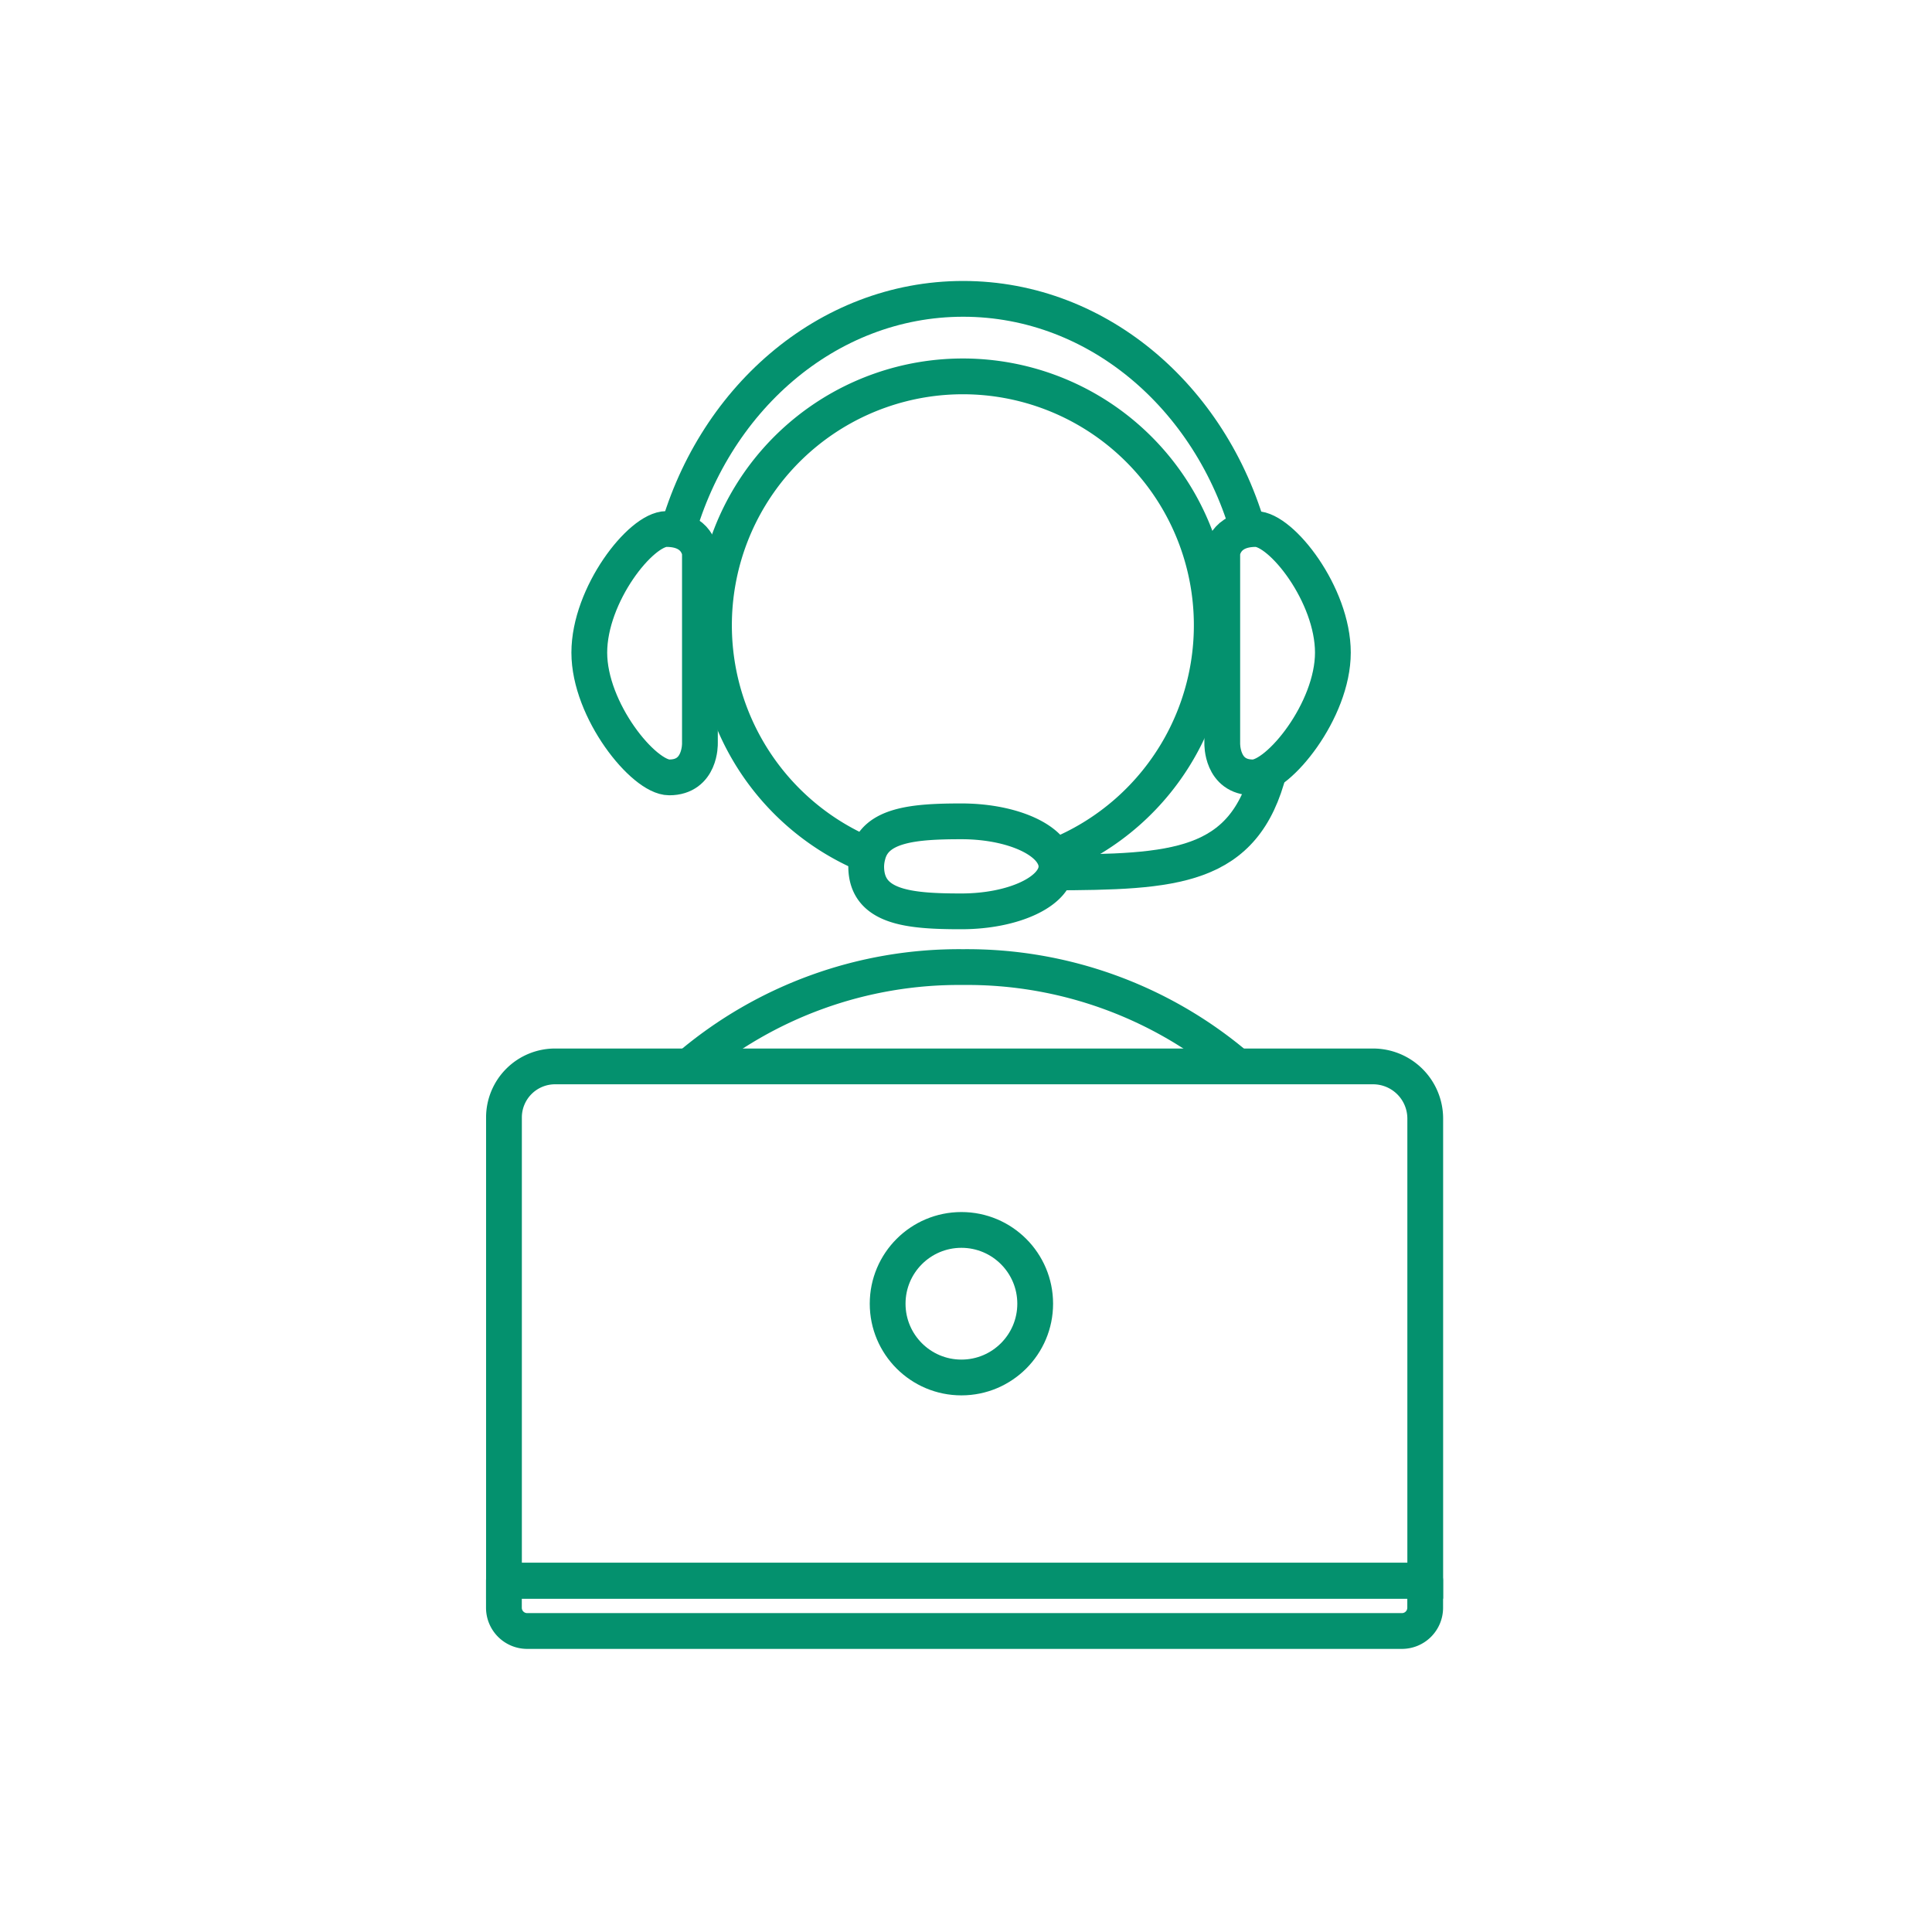
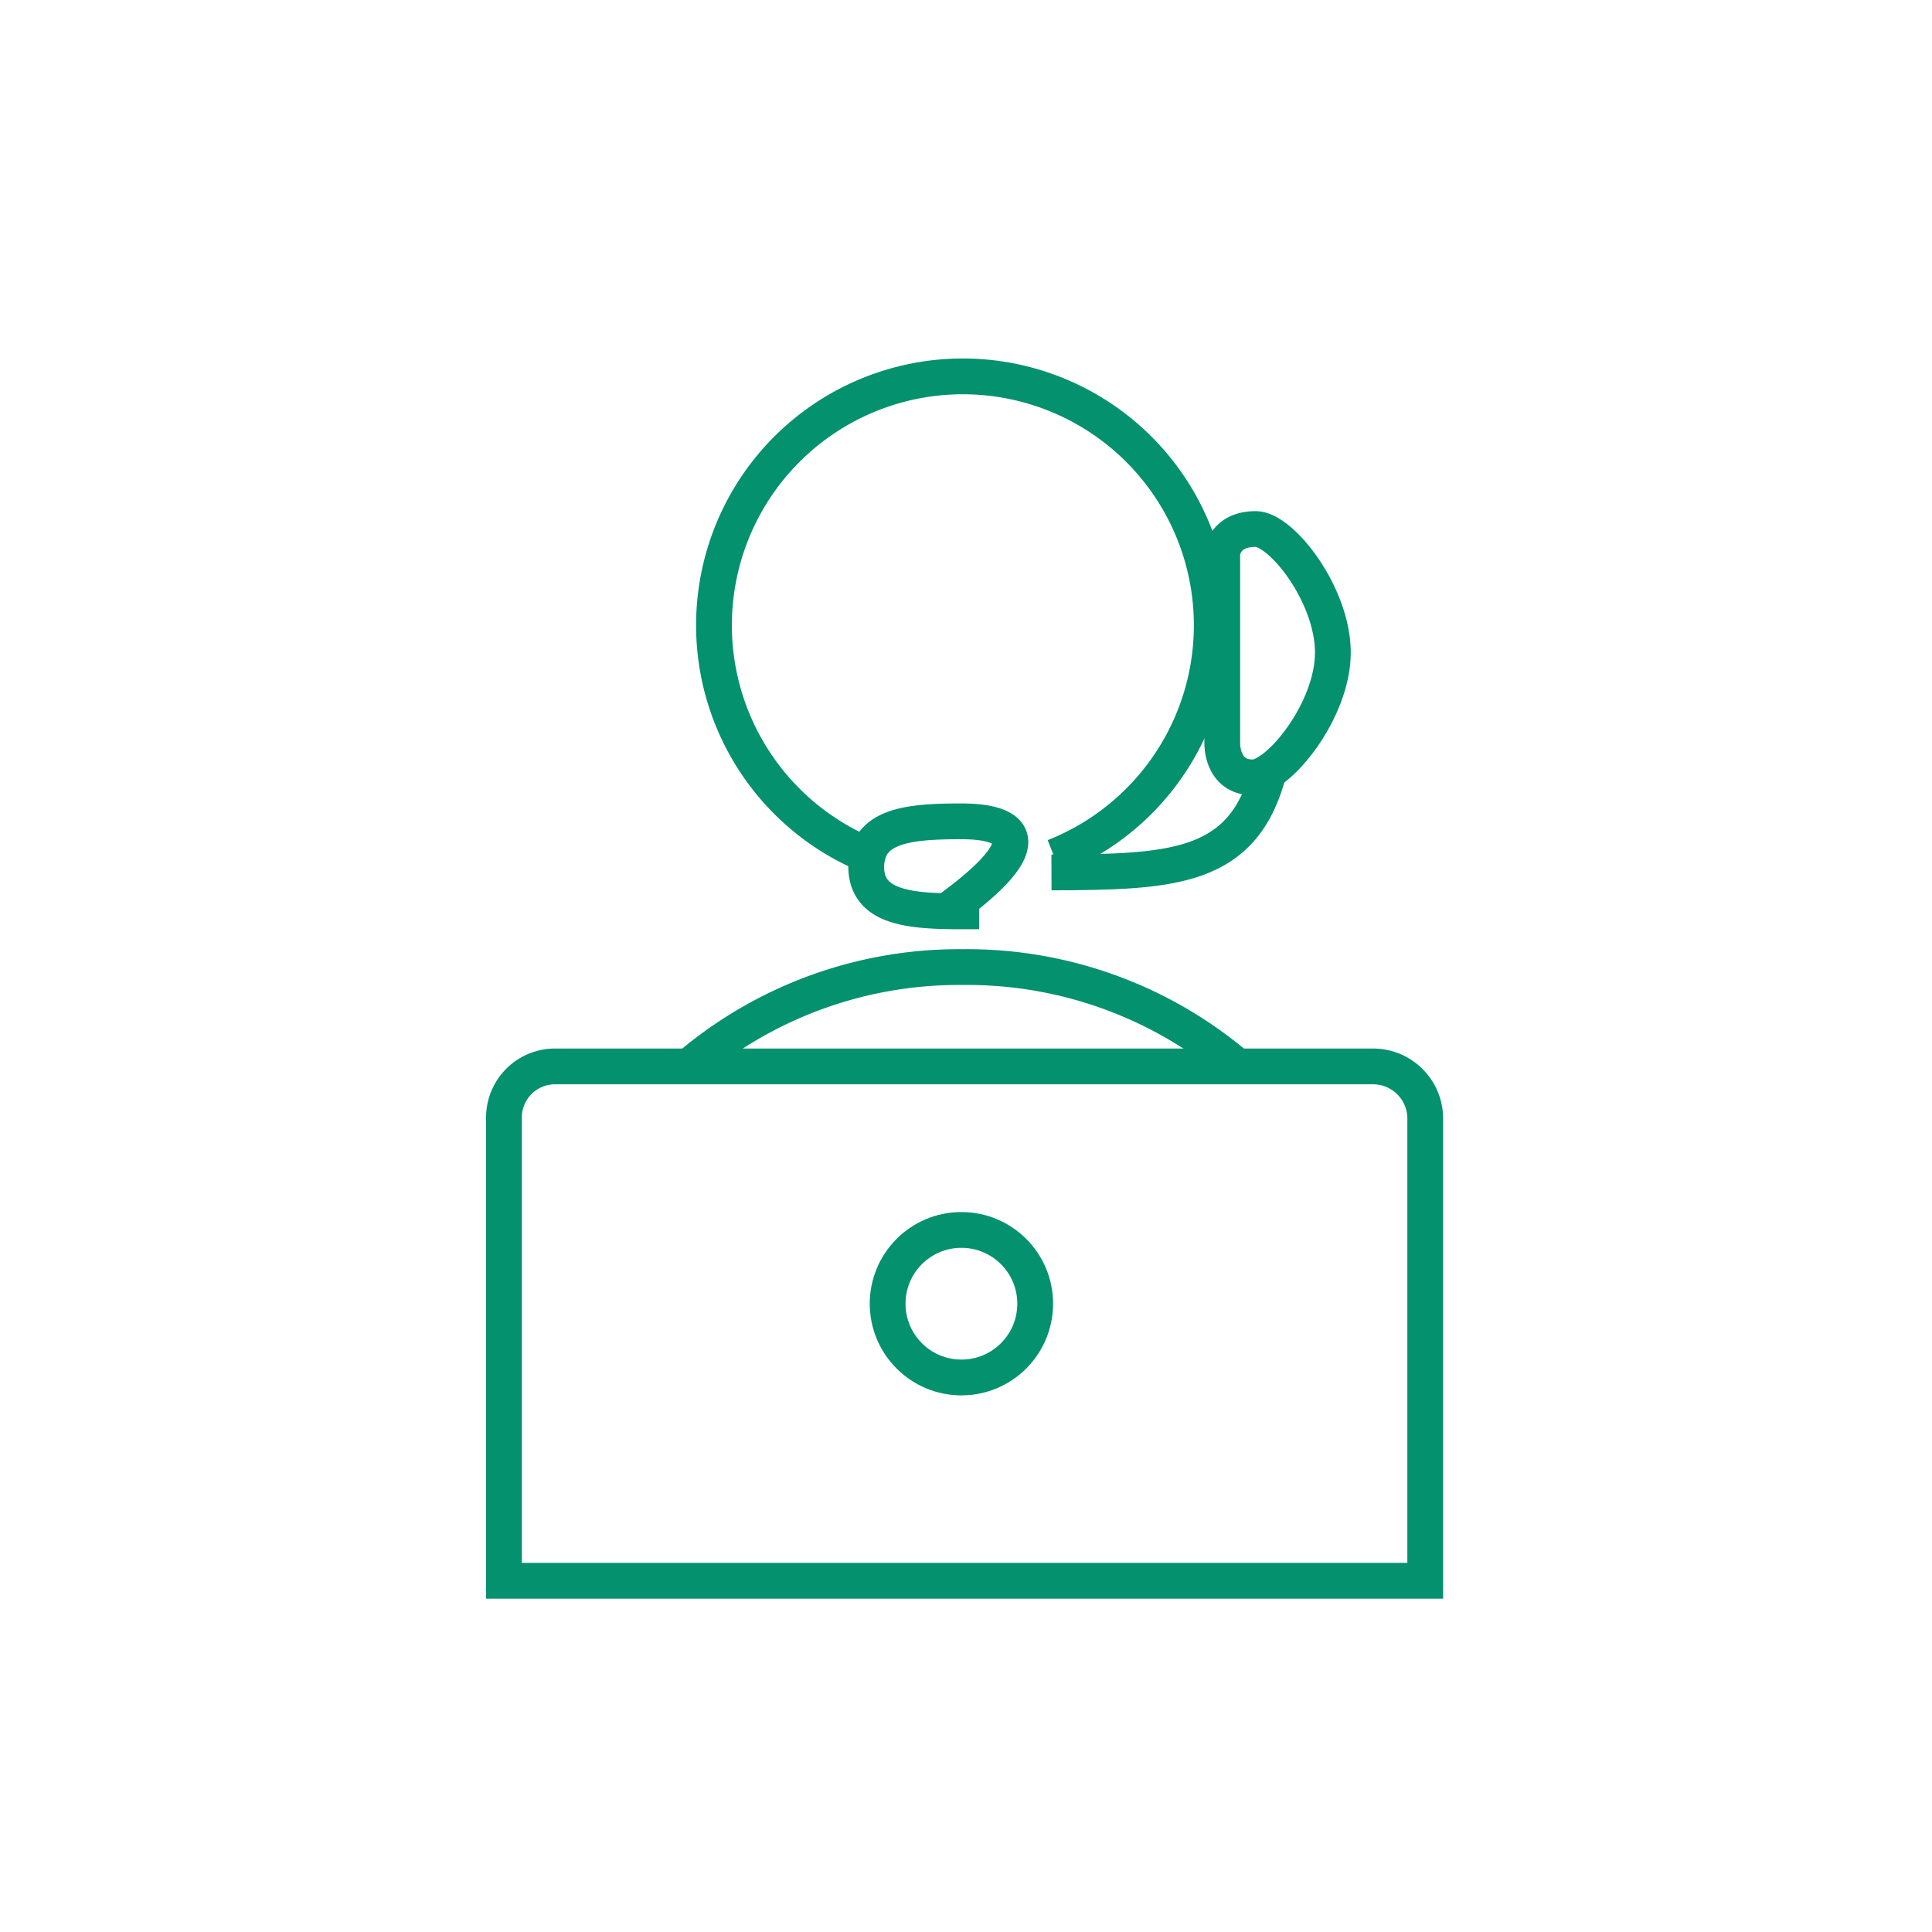
<svg xmlns="http://www.w3.org/2000/svg" width="108" height="108" viewBox="0 0 108 108">
  <g id="グループ_437" data-name="グループ 437" transform="translate(-1550 -6696)">
    <path id="パス_111" data-name="パス 111" d="M31.632,15.023V25.674s-.052,1.9,1.715,1.9c1.436,0,4.469-3.741,4.469-6.975s-2.875-6.91-4.314-6.91C31.736,13.692,31.632,15.023,31.632,15.023Z" transform="translate(1586.693 6711.883)" fill="none" stroke="#04916e" stroke-miterlimit="10" stroke-width="2" />
-     <path id="パス_112" data-name="パス 112" d="M21.435,15.023V25.674s.052,1.9-1.715,1.9c-1.436,0-4.469-3.741-4.469-6.975s2.877-6.91,4.314-6.91C21.331,13.692,21.435,15.023,21.435,15.023Z" transform="translate(1567.691 6711.883)" fill="none" stroke="#04916e" stroke-miterlimit="10" stroke-width="2" />
-     <path id="パス_113" data-name="パス 113" d="M49.666,21.258c-2-7.808-8.452-13.524-16.1-13.524-7.627,0-14.064,5.685-16.086,13.459" transform="translate(1570.275 6704.972)" fill="none" stroke="#04916e" stroke-miterlimit="10" stroke-width="2" />
    <path id="パス_114" data-name="パス 114" d="M37.5,36.607a13.913,13.913,0,1,0-10.424-.084" transform="translate(1571.433 6707.287)" fill="none" stroke="#04916e" stroke-miterlimit="10" stroke-width="2" />
-     <path id="パス_115" data-name="パス 115" d="M27.735,21.256c-2.642,0-4.817.184-5.232,1.9a2.568,2.568,0,0,0-.086.618c0,2.3,2.382,2.514,5.318,2.514s5.318-1.125,5.318-2.514a1.3,1.3,0,0,0-.125-.534C32.409,22.1,30.284,21.256,27.735,21.256Z" transform="translate(1576.004 6720.657)" fill="none" stroke="#04916e" stroke-miterlimit="10" stroke-width="2" />
+     <path id="パス_115" data-name="パス 115" d="M27.735,21.256c-2.642,0-4.817.184-5.232,1.9a2.568,2.568,0,0,0-.086.618c0,2.3,2.382,2.514,5.318,2.514a1.3,1.3,0,0,0-.125-.534C32.409,22.1,30.284,21.256,27.735,21.256Z" transform="translate(1576.004 6720.657)" fill="none" stroke="#04916e" stroke-miterlimit="10" stroke-width="2" />
    <path id="パス_116" data-name="パス 116" d="M27.212,25.667c6.849-.026,10.783-.181,12.176-5.75" transform="translate(1581.566 6719.104)" fill="none" stroke="#04916e" stroke-miterlimit="10" stroke-width="2" />
    <g id="グループ_436" data-name="グループ 436" transform="translate(1578.169 6750.061)">
      <path id="パス_117" data-name="パス 117" d="M48.485,30.577a23.3,23.3,0,0,0-15.33-5.549h0a23.3,23.3,0,0,0-15.327,5.549" transform="translate(-7.488 -25.028)" fill="none" stroke="#04916e" stroke-miterlimit="10" stroke-width="2" />
      <path id="パス_118" data-name="パス 118" d="M61.624,27.6H15.9a2.855,2.855,0,0,0-2.856,2.853v25.9h51.5V30.515A2.917,2.917,0,0,0,61.624,27.6Z" transform="translate(-13.041 -22.048)" fill="none" stroke="#04916e" stroke-miterlimit="10" stroke-width="2" />
    </g>
-     <path id="長方形_279" data-name="長方形 279" d="M0,0H51.5a0,0,0,0,1,0,0V1.513a1.3,1.3,0,0,1-1.3,1.3H1.3A1.3,1.3,0,0,1,0,1.513V0A0,0,0,0,1,0,0Z" transform="translate(1578.169 6784.361)" fill="none" stroke="#04916e" stroke-linecap="round" stroke-linejoin="round" stroke-width="2" />
    <circle id="楕円形_35" data-name="楕円形 35" cx="4.124" cy="4.124" r="4.124" transform="translate(1599.62 6764.754)" fill="none" stroke="#04916e" stroke-miterlimit="10" stroke-width="2" />
    <rect id="長方形_280" data-name="長方形 280" width="108" height="108" transform="translate(1550 6696)" fill="none" />
  </g>
</svg>